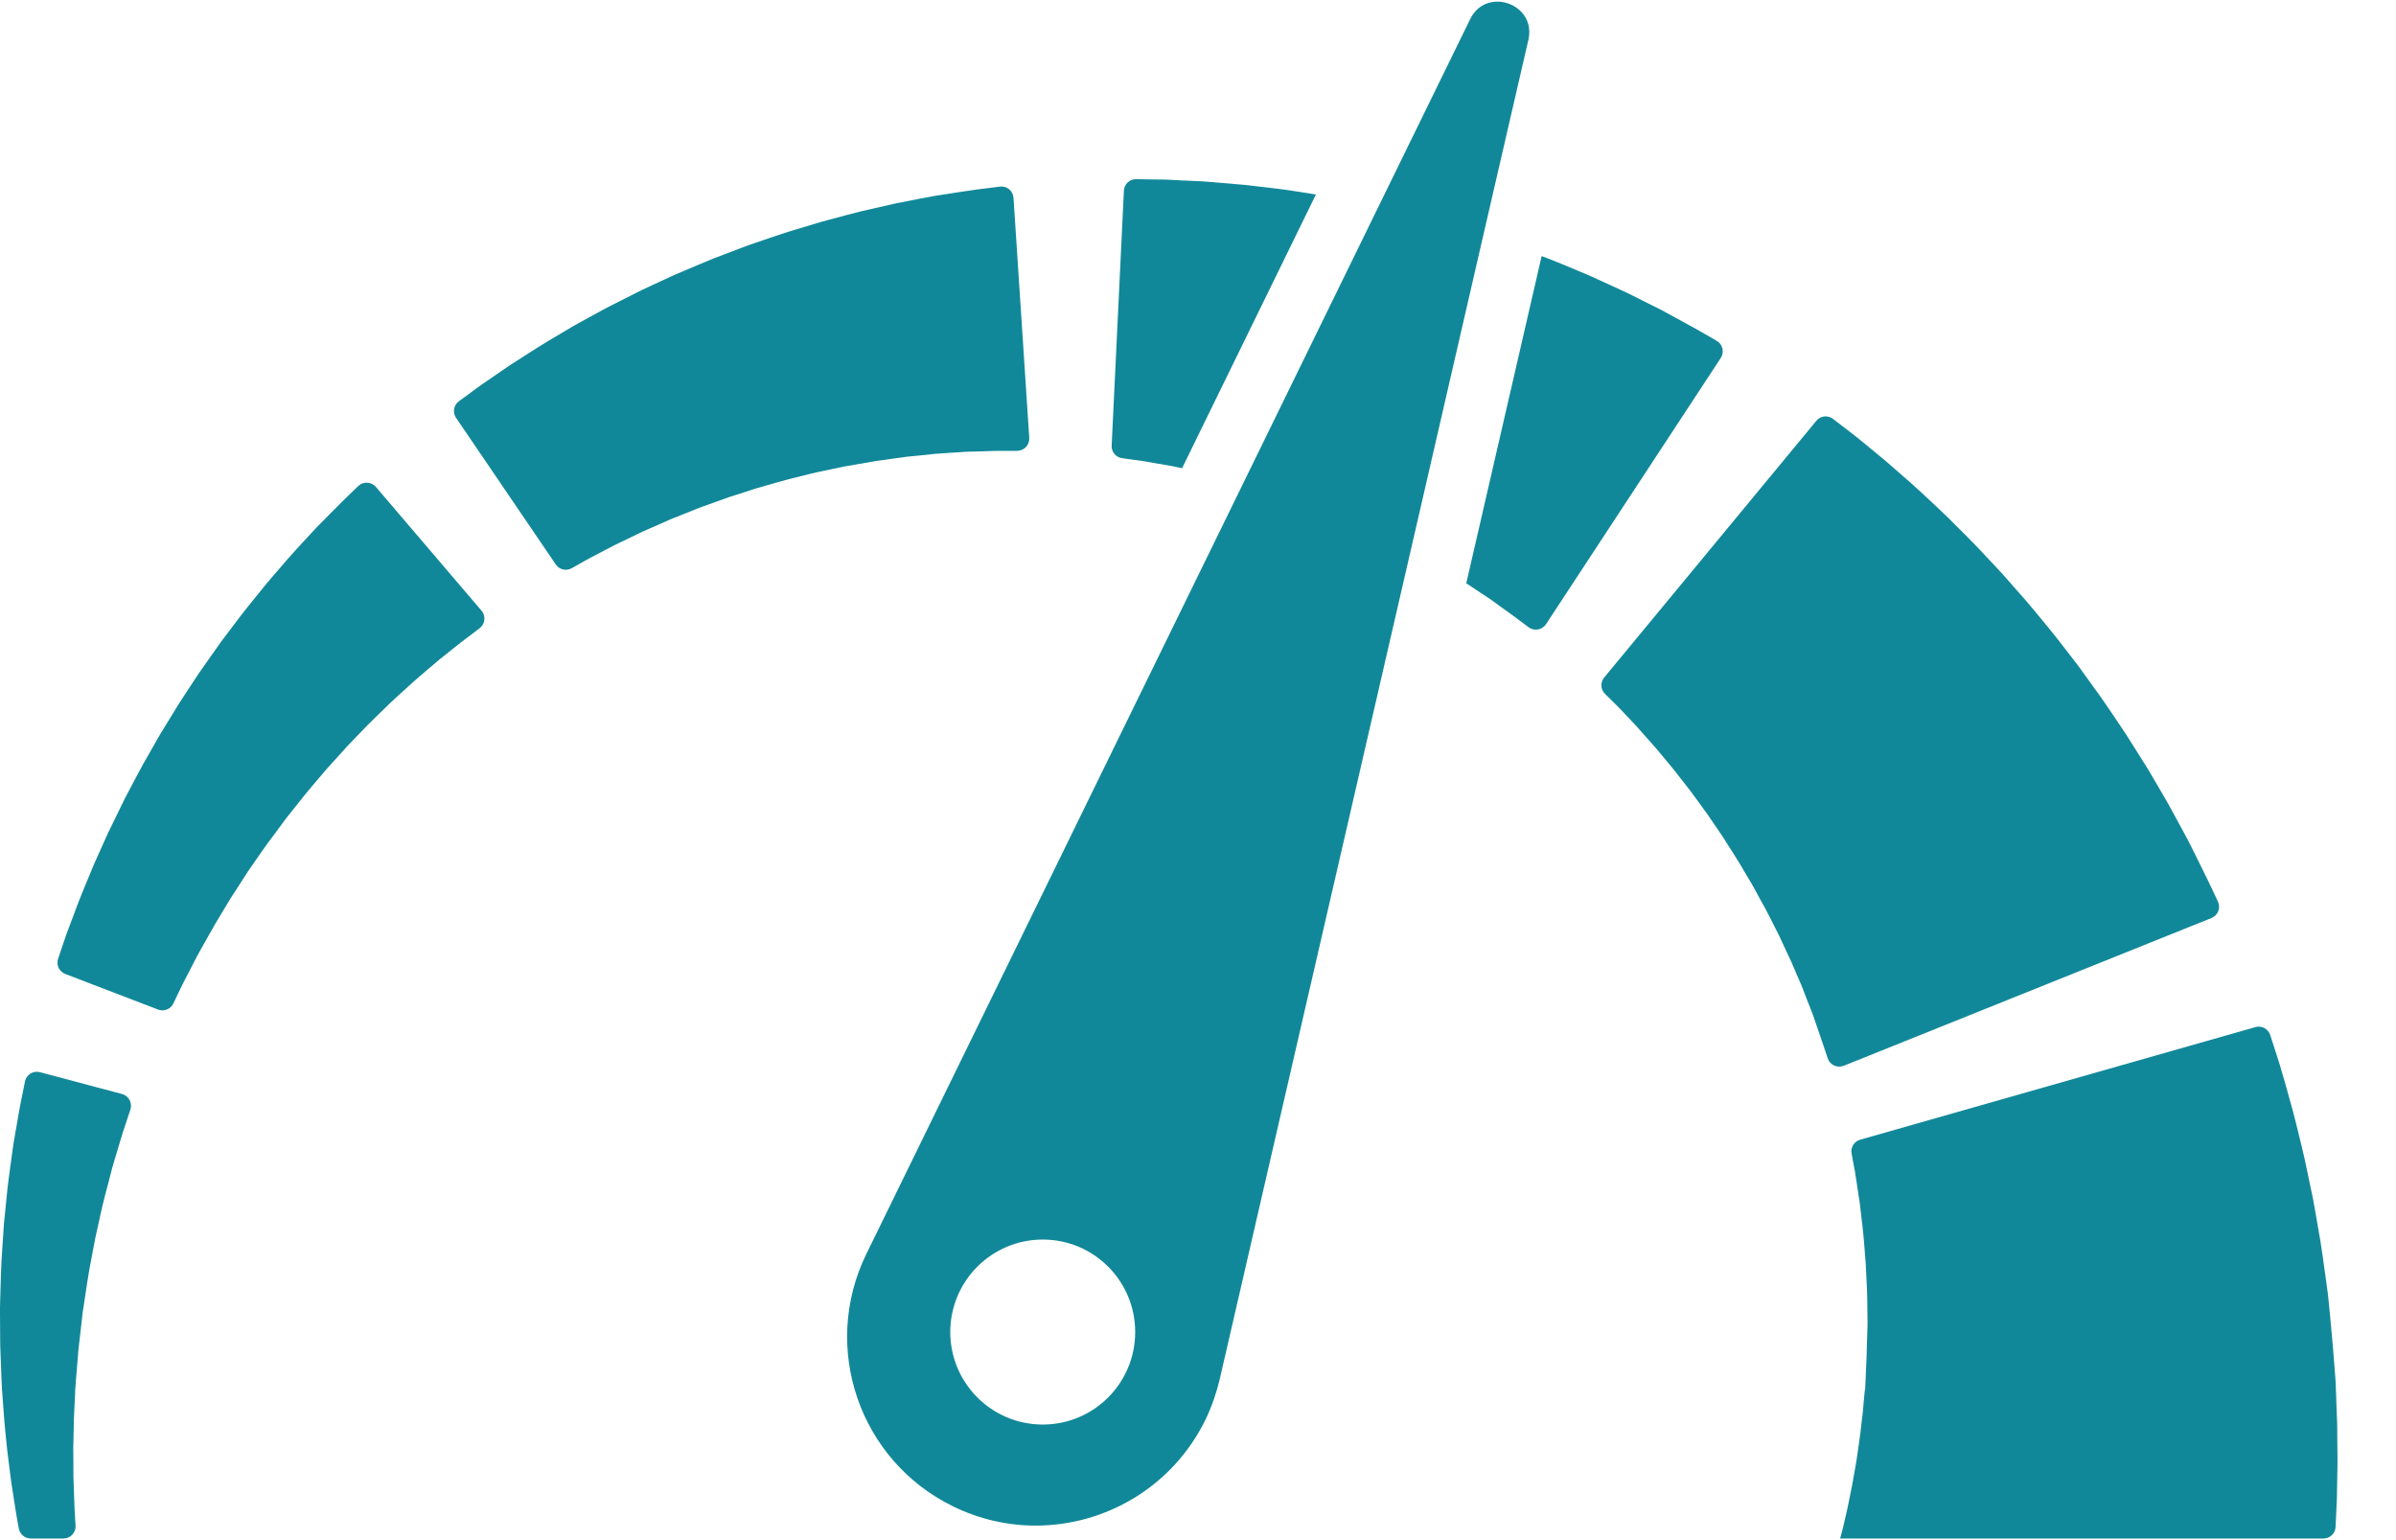
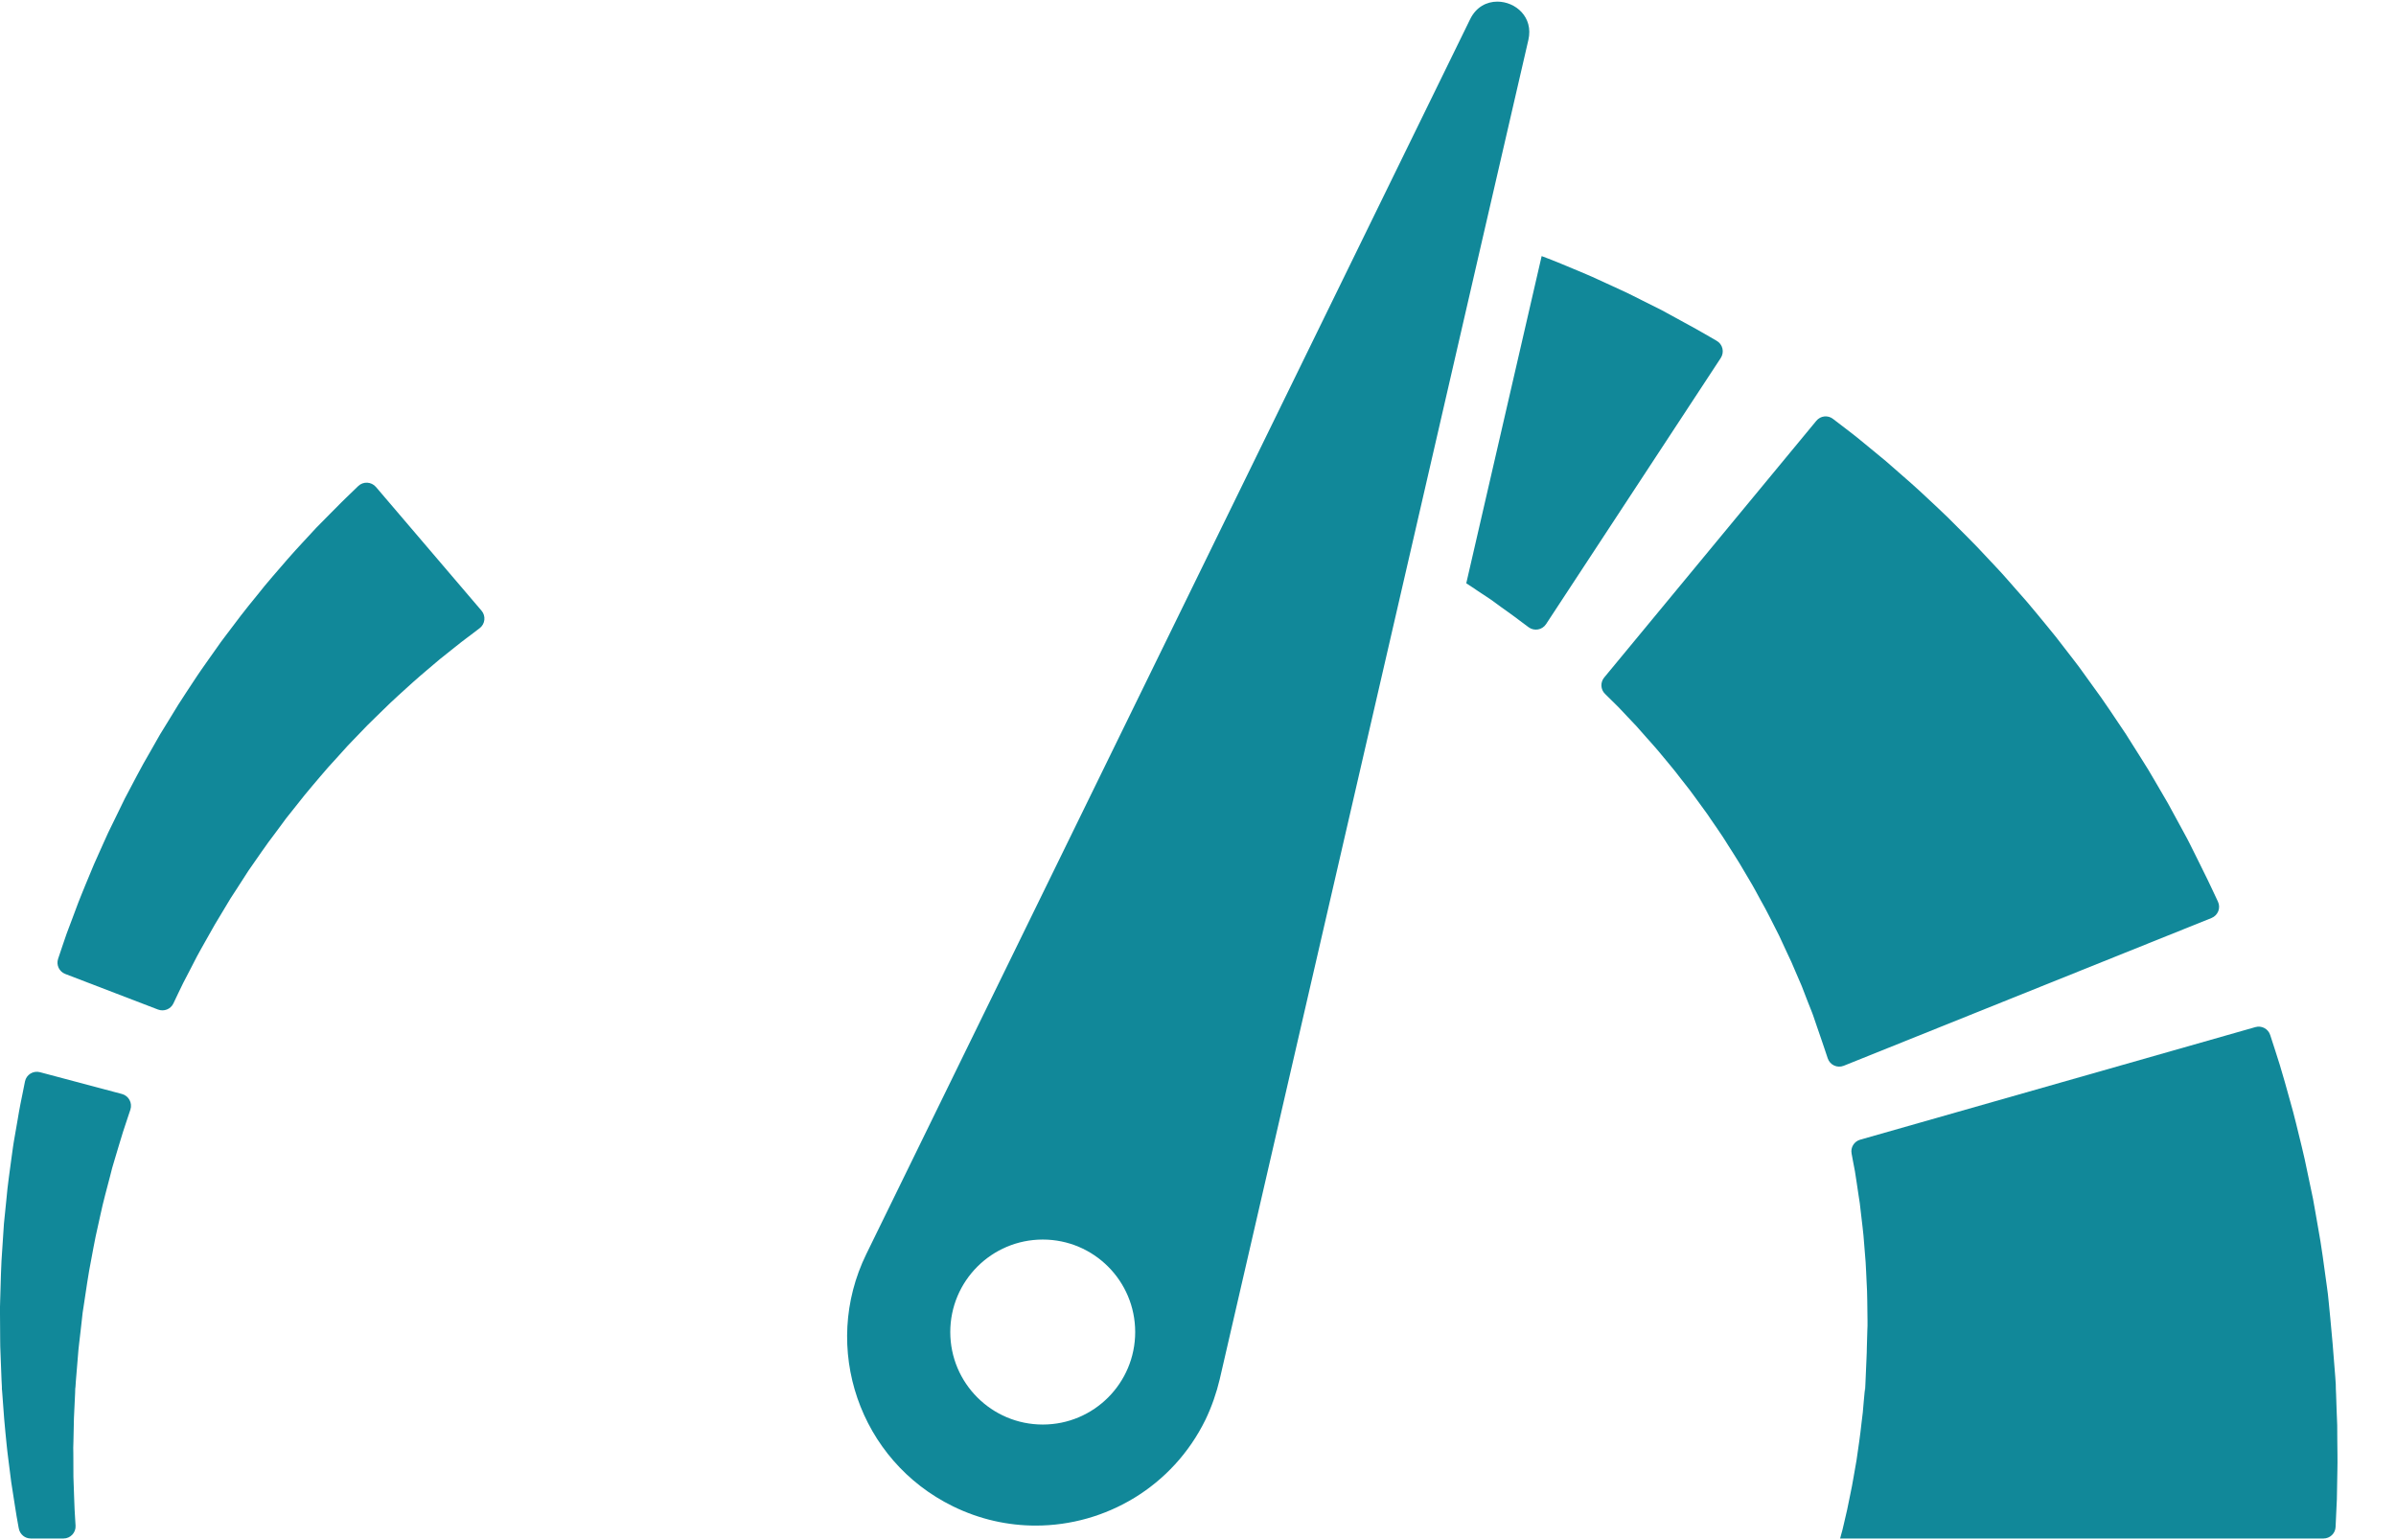
<svg xmlns="http://www.w3.org/2000/svg" width="28px" height="18px" viewBox="0 0 28 18" version="1.1">
  <title>speedometer (2)</title>
  <desc>Created with Sketch.</desc>
  <g id="Homepage" stroke="none" stroke-width="1" fill="none" fill-rule="evenodd">
    <g id="Homepage---Homepage-Var-1" transform="translate(-1031, -353)" fill="#118899">
      <g id="Group-36" transform="translate(1031, 311)">
        <g id="Group-22" transform="translate(0, 42)">
          <g id="speedometer-(2)" transform="translate(0, 0)">
            <path d="M27.313,16.657 C27.31,16.598 27.308,16.538 27.306,16.479 C27.304,16.419 27.302,16.359 27.3,16.298 L27.298,16.253 L27.297,16.231 L27.297,16.225 L27.296,16.174 L27.296,16.172 L27.295,16.163 L27.29,16.088 C27.282,15.988 27.274,15.887 27.266,15.787 L27.26,15.711 L27.251,15.612 C27.245,15.546 27.239,15.481 27.233,15.415 C27.226,15.35 27.22,15.285 27.214,15.22 C27.21,15.187 27.207,15.155 27.204,15.123 C27.2,15.093 27.196,15.063 27.192,15.033 C27.159,14.796 27.13,14.563 27.088,14.339 C27.068,14.227 27.05,14.117 27.03,14.01 C27.007,13.902 26.985,13.798 26.964,13.696 C26.924,13.492 26.873,13.301 26.831,13.125 C26.82,13.081 26.809,13.038 26.798,12.996 C26.787,12.954 26.775,12.913 26.764,12.873 C26.742,12.794 26.721,12.718 26.701,12.647 C26.68,12.576 26.662,12.51 26.643,12.449 C26.624,12.388 26.606,12.333 26.59,12.282 C26.566,12.208 26.546,12.146 26.53,12.097 C26.507,12.024 26.43,11.983 26.357,12.004 L21.738,13.32 C21.668,13.34 21.624,13.41 21.638,13.482 C21.643,13.509 21.648,13.54 21.655,13.574 C21.661,13.609 21.669,13.647 21.677,13.689 C21.684,13.731 21.69,13.777 21.698,13.825 C21.705,13.874 21.713,13.926 21.721,13.98 C21.725,14.007 21.73,14.035 21.734,14.064 C21.737,14.093 21.74,14.122 21.744,14.152 C21.757,14.272 21.776,14.401 21.785,14.54 C21.79,14.608 21.796,14.679 21.802,14.751 C21.807,14.824 21.809,14.898 21.813,14.973 C21.823,15.123 21.821,15.279 21.824,15.436 L21.824,15.495 L21.822,15.547 C21.821,15.582 21.82,15.616 21.819,15.651 C21.818,15.686 21.817,15.72 21.816,15.755 L21.815,15.807 L21.812,15.882 C21.807,15.982 21.803,16.083 21.799,16.183 L21.795,16.259 L21.795,16.268 L21.795,16.27 C21.795,16.281 21.794,16.181 21.794,16.224 L21.794,16.228 L21.793,16.243 L21.79,16.272 C21.786,16.312 21.783,16.351 21.779,16.39 C21.776,16.429 21.772,16.468 21.769,16.507 C21.764,16.546 21.76,16.584 21.755,16.622 C21.745,16.699 21.739,16.774 21.727,16.848 C21.717,16.921 21.706,16.993 21.696,17.064 C21.684,17.134 21.672,17.203 21.66,17.27 C21.65,17.337 21.635,17.402 21.623,17.464 C21.61,17.527 21.599,17.587 21.586,17.645 C21.573,17.702 21.56,17.757 21.548,17.809 C21.542,17.835 21.536,17.86 21.53,17.885 C21.524,17.906 21.519,17.926 21.513,17.946 C21.51,17.958 21.507,17.969 21.504,17.981 L27.152,17.981 C27.228,17.981 27.291,17.922 27.294,17.846 C27.294,17.845 27.294,17.845 27.294,17.845 C27.299,17.739 27.304,17.631 27.309,17.521 C27.311,17.411 27.313,17.298 27.315,17.183 C27.318,17.069 27.315,16.952 27.314,16.835 C27.314,16.776 27.313,16.717 27.313,16.657 Z" id="Path" />
            <path d="M25.844,10.729 C25.92,10.698 25.954,10.611 25.919,10.537 C25.904,10.504 25.886,10.466 25.865,10.422 C25.846,10.382 25.824,10.336 25.801,10.287 C25.771,10.226 25.738,10.159 25.703,10.088 C25.668,10.018 25.631,9.942 25.591,9.863 C25.571,9.822 25.552,9.788 25.531,9.749 C25.511,9.711 25.49,9.673 25.468,9.633 C25.425,9.554 25.381,9.472 25.334,9.387 C25.285,9.304 25.235,9.217 25.183,9.128 C25.157,9.084 25.13,9.039 25.104,8.994 C25.076,8.949 25.048,8.904 25.019,8.858 C24.962,8.767 24.903,8.674 24.843,8.579 C24.717,8.393 24.592,8.199 24.452,8.011 C24.418,7.963 24.383,7.915 24.349,7.868 L24.297,7.796 L24.243,7.725 C24.17,7.631 24.097,7.537 24.025,7.443 C23.951,7.35 23.874,7.259 23.799,7.167 C23.761,7.122 23.724,7.076 23.686,7.032 C23.647,6.987 23.608,6.943 23.569,6.899 C23.531,6.855 23.492,6.812 23.454,6.768 C23.416,6.725 23.378,6.682 23.338,6.64 C23.26,6.557 23.182,6.475 23.106,6.393 C23.03,6.313 22.951,6.237 22.876,6.161 C22.801,6.085 22.727,6.011 22.652,5.942 C22.578,5.873 22.506,5.805 22.436,5.74 C22.366,5.674 22.295,5.615 22.229,5.556 C22.162,5.498 22.098,5.442 22.038,5.389 C21.975,5.337 21.916,5.288 21.861,5.243 C21.805,5.197 21.753,5.154 21.705,5.115 C21.657,5.076 21.611,5.042 21.57,5.01 C21.511,4.964 21.461,4.926 21.421,4.896 C21.361,4.849 21.274,4.859 21.226,4.918 L18.747,7.918 C18.7,7.975 18.704,8.058 18.756,8.109 C18.777,8.13 18.801,8.153 18.828,8.18 C18.854,8.206 18.883,8.233 18.914,8.265 C18.944,8.297 18.977,8.332 19.012,8.369 C19.047,8.406 19.084,8.445 19.123,8.486 C19.161,8.529 19.201,8.574 19.242,8.621 C19.283,8.668 19.328,8.715 19.371,8.767 C19.414,8.819 19.458,8.872 19.504,8.927 C19.551,8.981 19.595,9.04 19.641,9.099 C19.687,9.159 19.736,9.217 19.781,9.28 C19.827,9.343 19.874,9.407 19.921,9.472 C19.945,9.504 19.968,9.537 19.99,9.571 C20.013,9.604 20.036,9.638 20.059,9.671 C20.082,9.705 20.105,9.739 20.128,9.773 C20.151,9.807 20.172,9.842 20.194,9.877 C20.238,9.947 20.283,10.015 20.326,10.086 C20.368,10.157 20.41,10.228 20.452,10.299 L20.483,10.352 L20.513,10.406 C20.532,10.442 20.552,10.477 20.571,10.513 C20.652,10.653 20.72,10.798 20.791,10.935 C20.823,11.004 20.855,11.073 20.886,11.14 C20.902,11.174 20.917,11.207 20.933,11.24 C20.947,11.273 20.961,11.306 20.975,11.338 C21.002,11.403 21.029,11.466 21.056,11.526 C21.08,11.588 21.103,11.648 21.125,11.705 C21.137,11.733 21.147,11.761 21.158,11.788 C21.168,11.815 21.181,11.844 21.188,11.866 C21.204,11.913 21.219,11.957 21.233,11.998 C21.247,12.04 21.261,12.078 21.273,12.114 C21.29,12.163 21.305,12.208 21.319,12.249 C21.334,12.294 21.347,12.335 21.359,12.369 C21.385,12.447 21.47,12.486 21.546,12.456 L25.844,10.729 Z" id="Path" />
-             <path d="M13.221,5.37 C13.259,5.375 13.3,5.381 13.346,5.387 C13.391,5.395 13.439,5.403 13.491,5.412 C13.543,5.421 13.598,5.43 13.656,5.44 C13.707,5.449 13.759,5.461 13.814,5.472 L15.378,2.273 C15.301,2.261 15.224,2.249 15.148,2.237 C15.097,2.229 15.046,2.22 14.995,2.214 C14.945,2.208 14.895,2.202 14.845,2.196 C14.747,2.184 14.651,2.173 14.558,2.162 C14.465,2.154 14.375,2.146 14.289,2.139 C14.203,2.132 14.12,2.123 14.042,2.119 C13.963,2.116 13.888,2.112 13.818,2.109 C13.748,2.105 13.683,2.102 13.622,2.099 C13.562,2.098 13.506,2.097 13.456,2.097 C13.385,2.096 13.325,2.095 13.277,2.094 C13.2,2.093 13.137,2.153 13.134,2.229 L12.991,5.208 C12.987,5.281 13.04,5.345 13.113,5.355 C13.144,5.359 13.18,5.364 13.221,5.37 Z" id="Path" />
            <path d="M17.426,7.01 C17.468,7.04 17.508,7.069 17.545,7.097 C17.583,7.123 17.618,7.149 17.65,7.172 C17.664,7.181 17.687,7.199 17.706,7.213 C17.726,7.228 17.744,7.242 17.762,7.255 C17.801,7.283 17.835,7.309 17.864,7.331 C17.929,7.379 18.022,7.363 18.067,7.295 L20.109,4.184 C20.154,4.115 20.132,4.023 20.061,3.983 C20.03,3.965 19.993,3.944 19.952,3.92 C19.932,3.909 19.912,3.897 19.891,3.885 C19.868,3.872 19.844,3.858 19.819,3.844 C19.761,3.812 19.698,3.778 19.631,3.741 C19.564,3.704 19.492,3.665 19.417,3.624 C19.345,3.588 19.27,3.55 19.191,3.511 C19.112,3.472 19.031,3.429 18.944,3.39 C18.858,3.351 18.769,3.31 18.678,3.268 C18.587,3.225 18.491,3.186 18.394,3.145 C18.296,3.105 18.198,3.062 18.095,3.023 C18.069,3.013 18.042,3.003 18.016,2.993 L17.135,6.817 C17.184,6.848 17.23,6.88 17.275,6.91 C17.327,6.945 17.378,6.978 17.426,7.01 Z" id="Path" />
-             <path d="M10.479,5.354 C10.518,5.349 10.557,5.343 10.596,5.338 C10.634,5.335 10.673,5.331 10.71,5.327 C10.786,5.319 10.859,5.311 10.929,5.304 C11,5.299 11.069,5.295 11.135,5.29 C11.168,5.288 11.2,5.286 11.231,5.284 C11.263,5.282 11.294,5.279 11.321,5.279 C11.376,5.277 11.429,5.276 11.478,5.275 C11.528,5.273 11.574,5.272 11.616,5.27 C11.669,5.27 11.717,5.27 11.761,5.269 C11.809,5.269 11.851,5.269 11.888,5.269 C11.969,5.268 12.033,5.199 12.028,5.118 L11.844,2.312 C11.839,2.231 11.766,2.17 11.685,2.181 C11.649,2.185 11.607,2.191 11.56,2.197 C11.515,2.202 11.466,2.208 11.413,2.215 C11.35,2.225 11.282,2.235 11.21,2.245 C11.137,2.256 11.06,2.268 10.979,2.281 C10.937,2.286 10.899,2.294 10.858,2.302 C10.818,2.31 10.777,2.317 10.735,2.325 C10.652,2.342 10.565,2.358 10.474,2.376 C10.385,2.396 10.292,2.417 10.197,2.439 C10.15,2.45 10.101,2.461 10.053,2.472 C10.004,2.484 9.955,2.497 9.906,2.51 C9.807,2.537 9.706,2.563 9.604,2.591 C9.502,2.621 9.399,2.652 9.294,2.684 C9.242,2.7 9.19,2.715 9.137,2.733 C9.085,2.75 9.033,2.768 8.98,2.786 C8.928,2.804 8.875,2.822 8.822,2.84 C8.769,2.858 8.716,2.876 8.664,2.897 C8.559,2.937 8.454,2.977 8.348,3.017 C8.244,3.058 8.141,3.104 8.037,3.147 C7.986,3.169 7.934,3.19 7.884,3.212 C7.833,3.236 7.783,3.259 7.732,3.282 C7.682,3.305 7.633,3.328 7.583,3.351 C7.533,3.374 7.484,3.397 7.436,3.422 C7.34,3.471 7.244,3.519 7.151,3.566 C7.057,3.613 6.968,3.665 6.879,3.712 C6.791,3.761 6.704,3.807 6.622,3.857 C6.54,3.906 6.46,3.954 6.382,4 C6.305,4.045 6.233,4.094 6.162,4.138 C6.092,4.183 6.025,4.226 5.961,4.267 C5.898,4.31 5.839,4.351 5.783,4.389 C5.728,4.427 5.675,4.463 5.627,4.496 C5.579,4.529 5.537,4.562 5.498,4.591 C5.444,4.63 5.399,4.663 5.362,4.69 C5.301,4.736 5.287,4.821 5.33,4.884 L6.495,6.597 C6.536,6.658 6.617,6.677 6.681,6.641 C6.711,6.624 6.746,6.604 6.786,6.582 C6.82,6.563 6.858,6.54 6.901,6.518 C6.943,6.496 6.989,6.472 7.038,6.446 C7.087,6.421 7.139,6.393 7.194,6.365 C7.249,6.338 7.308,6.31 7.369,6.281 C7.431,6.252 7.493,6.219 7.56,6.191 C7.627,6.161 7.696,6.131 7.767,6.1 C7.837,6.067 7.912,6.039 7.987,6.009 C8.063,5.98 8.139,5.946 8.218,5.918 C8.297,5.89 8.377,5.861 8.459,5.832 C8.499,5.816 8.541,5.803 8.582,5.79 C8.624,5.777 8.665,5.763 8.707,5.75 C8.749,5.736 8.791,5.723 8.833,5.709 C8.876,5.696 8.918,5.685 8.961,5.672 C9.047,5.649 9.132,5.622 9.218,5.6 C9.304,5.579 9.391,5.558 9.477,5.536 C9.519,5.525 9.563,5.516 9.606,5.507 C9.649,5.498 9.692,5.489 9.734,5.48 C9.777,5.471 9.82,5.462 9.862,5.453 C9.904,5.445 9.947,5.438 9.989,5.431 C10.073,5.416 10.156,5.402 10.237,5.388 C10.319,5.376 10.4,5.365 10.479,5.354 Z" id="Path" />
            <path d="M2.535,7.569 C2.505,7.612 2.474,7.655 2.443,7.699 C2.413,7.742 2.382,7.786 2.351,7.83 C2.32,7.874 2.291,7.919 2.261,7.964 C2.202,8.054 2.142,8.144 2.084,8.235 C2.028,8.327 1.971,8.419 1.915,8.511 L1.873,8.579 L1.833,8.649 C1.806,8.695 1.78,8.742 1.754,8.788 C1.646,8.97 1.553,9.157 1.458,9.334 C1.414,9.425 1.37,9.514 1.328,9.601 C1.306,9.644 1.286,9.687 1.265,9.73 C1.246,9.773 1.226,9.816 1.207,9.858 C1.17,9.941 1.133,10.023 1.098,10.102 C1.065,10.182 1.033,10.259 1.002,10.333 C0.972,10.408 0.942,10.478 0.916,10.546 C0.89,10.615 0.866,10.68 0.843,10.741 C0.82,10.801 0.799,10.858 0.779,10.911 C0.761,10.964 0.745,11.013 0.729,11.057 C0.71,11.115 0.693,11.165 0.679,11.206 C0.655,11.278 0.692,11.356 0.763,11.383 L1.847,11.799 C1.916,11.825 1.994,11.795 2.026,11.728 C2.042,11.695 2.061,11.655 2.082,11.61 C2.1,11.573 2.12,11.531 2.142,11.486 C2.165,11.442 2.19,11.394 2.217,11.342 C2.243,11.291 2.272,11.236 2.301,11.179 C2.331,11.121 2.366,11.063 2.4,11.001 C2.435,10.939 2.471,10.874 2.509,10.808 C2.548,10.742 2.589,10.675 2.631,10.605 C2.652,10.571 2.673,10.535 2.694,10.5 C2.717,10.465 2.74,10.43 2.763,10.394 C2.809,10.322 2.856,10.25 2.904,10.175 C3.006,10.031 3.106,9.879 3.219,9.733 C3.246,9.695 3.274,9.658 3.302,9.621 L3.343,9.565 L3.387,9.51 C3.445,9.437 3.503,9.364 3.561,9.291 C3.62,9.218 3.682,9.148 3.741,9.077 C3.772,9.042 3.801,9.006 3.832,8.971 C3.863,8.937 3.894,8.903 3.925,8.869 C3.956,8.835 3.986,8.801 4.017,8.767 C4.047,8.733 4.077,8.7 4.109,8.668 C4.171,8.604 4.233,8.54 4.293,8.477 C4.354,8.415 4.417,8.357 4.476,8.298 C4.536,8.24 4.594,8.182 4.654,8.129 C4.713,8.076 4.77,8.024 4.825,7.974 C4.88,7.923 4.937,7.878 4.989,7.832 C5.041,7.788 5.092,7.745 5.14,7.704 C5.187,7.667 5.231,7.631 5.273,7.598 C5.315,7.565 5.354,7.534 5.39,7.505 C5.407,7.491 5.429,7.475 5.448,7.461 C5.468,7.446 5.486,7.432 5.504,7.419 C5.542,7.39 5.576,7.364 5.605,7.342 C5.67,7.293 5.68,7.199 5.627,7.137 L4.393,5.691 C4.339,5.629 4.245,5.624 4.186,5.681 C4.16,5.706 4.13,5.735 4.095,5.769 C4.079,5.784 4.063,5.8 4.045,5.817 C4.027,5.834 4.01,5.85 3.988,5.873 C3.946,5.915 3.9,5.962 3.851,6.011 C3.802,6.06 3.751,6.113 3.696,6.168 C3.645,6.223 3.592,6.281 3.536,6.341 C3.481,6.402 3.422,6.463 3.365,6.53 C3.307,6.597 3.248,6.666 3.186,6.737 C3.124,6.807 3.064,6.883 3.003,6.959 C2.941,7.036 2.877,7.112 2.815,7.194 C2.754,7.275 2.692,7.357 2.628,7.441 C2.596,7.482 2.566,7.525 2.535,7.569 Z" id="Path" />
            <path d="M0.292,12.639 C0.285,12.675 0.276,12.717 0.267,12.764 C0.258,12.807 0.248,12.855 0.238,12.907 C0.227,12.96 0.217,13.023 0.206,13.087 C0.195,13.152 0.183,13.221 0.17,13.294 C0.164,13.33 0.157,13.367 0.152,13.405 C0.147,13.442 0.141,13.481 0.136,13.52 C0.116,13.677 0.089,13.845 0.074,14.026 C0.065,14.116 0.056,14.208 0.046,14.302 C0.039,14.396 0.034,14.493 0.027,14.591 C0.011,14.787 0.009,14.99 0.002,15.196 L0,15.273 L0,15.35 C0.001,15.402 0.001,15.454 0.001,15.506 C0.002,15.558 0.002,15.61 0.002,15.662 L0.003,15.74 L0.006,15.818 C0.01,15.922 0.014,16.026 0.018,16.13 L0.022,16.208 L0.022,16.233 L0.024,16.251 L0.027,16.289 C0.03,16.338 0.034,16.388 0.038,16.438 C0.041,16.487 0.045,16.536 0.049,16.585 C0.053,16.636 0.058,16.687 0.063,16.738 C0.068,16.789 0.073,16.839 0.078,16.889 C0.081,16.914 0.083,16.938 0.086,16.963 C0.089,16.987 0.092,17.012 0.095,17.036 C0.107,17.132 0.119,17.227 0.131,17.32 C0.145,17.412 0.159,17.502 0.173,17.59 C0.185,17.678 0.202,17.763 0.216,17.845 C0.218,17.852 0.219,17.859 0.22,17.865 C0.233,17.932 0.291,17.981 0.36,17.981 L0.742,17.981 C0.823,17.981 0.888,17.912 0.883,17.831 C0.882,17.809 0.881,17.787 0.879,17.765 C0.874,17.686 0.869,17.604 0.867,17.52 C0.864,17.435 0.861,17.349 0.858,17.261 C0.858,17.172 0.857,17.082 0.857,16.99 C0.857,16.967 0.856,16.944 0.856,16.921 C0.857,16.898 0.857,16.876 0.858,16.853 C0.859,16.807 0.86,16.761 0.861,16.714 C0.862,16.668 0.863,16.621 0.864,16.574 C0.866,16.525 0.868,16.476 0.871,16.426 C0.873,16.377 0.875,16.327 0.878,16.277 L0.879,16.24 L0.88,16.221 L0.88,16.219 C0.88,16.213 0.881,16.224 0.881,16.222 L0.881,16.218 L0.882,16.209 L0.887,16.136 C0.895,16.039 0.903,15.942 0.911,15.845 L0.917,15.772 L0.925,15.7 C0.931,15.652 0.936,15.604 0.942,15.555 C0.947,15.507 0.953,15.459 0.958,15.412 L0.966,15.34 L0.977,15.269 C1.006,15.08 1.031,14.894 1.067,14.716 C1.084,14.627 1.099,14.54 1.117,14.454 C1.136,14.369 1.154,14.286 1.172,14.205 C1.206,14.043 1.249,13.892 1.285,13.752 C1.294,13.717 1.302,13.683 1.311,13.65 C1.32,13.617 1.33,13.586 1.339,13.555 C1.358,13.494 1.375,13.435 1.391,13.381 C1.408,13.326 1.422,13.276 1.438,13.227 C1.454,13.176 1.47,13.13 1.484,13.088 C1.499,13.043 1.512,13.002 1.524,12.968 C1.549,12.89 1.504,12.807 1.426,12.786 L0.467,12.531 C0.389,12.51 0.308,12.559 0.292,12.639 Z" id="Path" />
            <path d="M11.137,17.605 C11.449,17.758 11.779,17.83 12.104,17.83 C12.92,17.83 13.704,17.375 14.087,16.593 C14.16,16.442 14.217,16.276 14.254,16.119 L16.485,6.437 L17.334,2.75 L17.861,0.466 C17.922,0.2 17.711,0.019 17.498,0.019 C17.374,0.019 17.25,0.081 17.18,0.225 L16.109,2.415 L14.529,5.647 L10.124,14.656 C9.589,15.75 10.043,17.07 11.137,17.605 Z M12.186,14.487 C12.783,14.487 13.266,14.971 13.266,15.568 C13.266,16.165 12.783,16.649 12.186,16.649 C11.589,16.649 11.105,16.165 11.105,15.568 C11.105,14.971 11.589,14.487 12.186,14.487 Z" id="Shape" fill-rule="nonzero" />
          </g>
        </g>
      </g>
    </g>
  </g>
</svg>